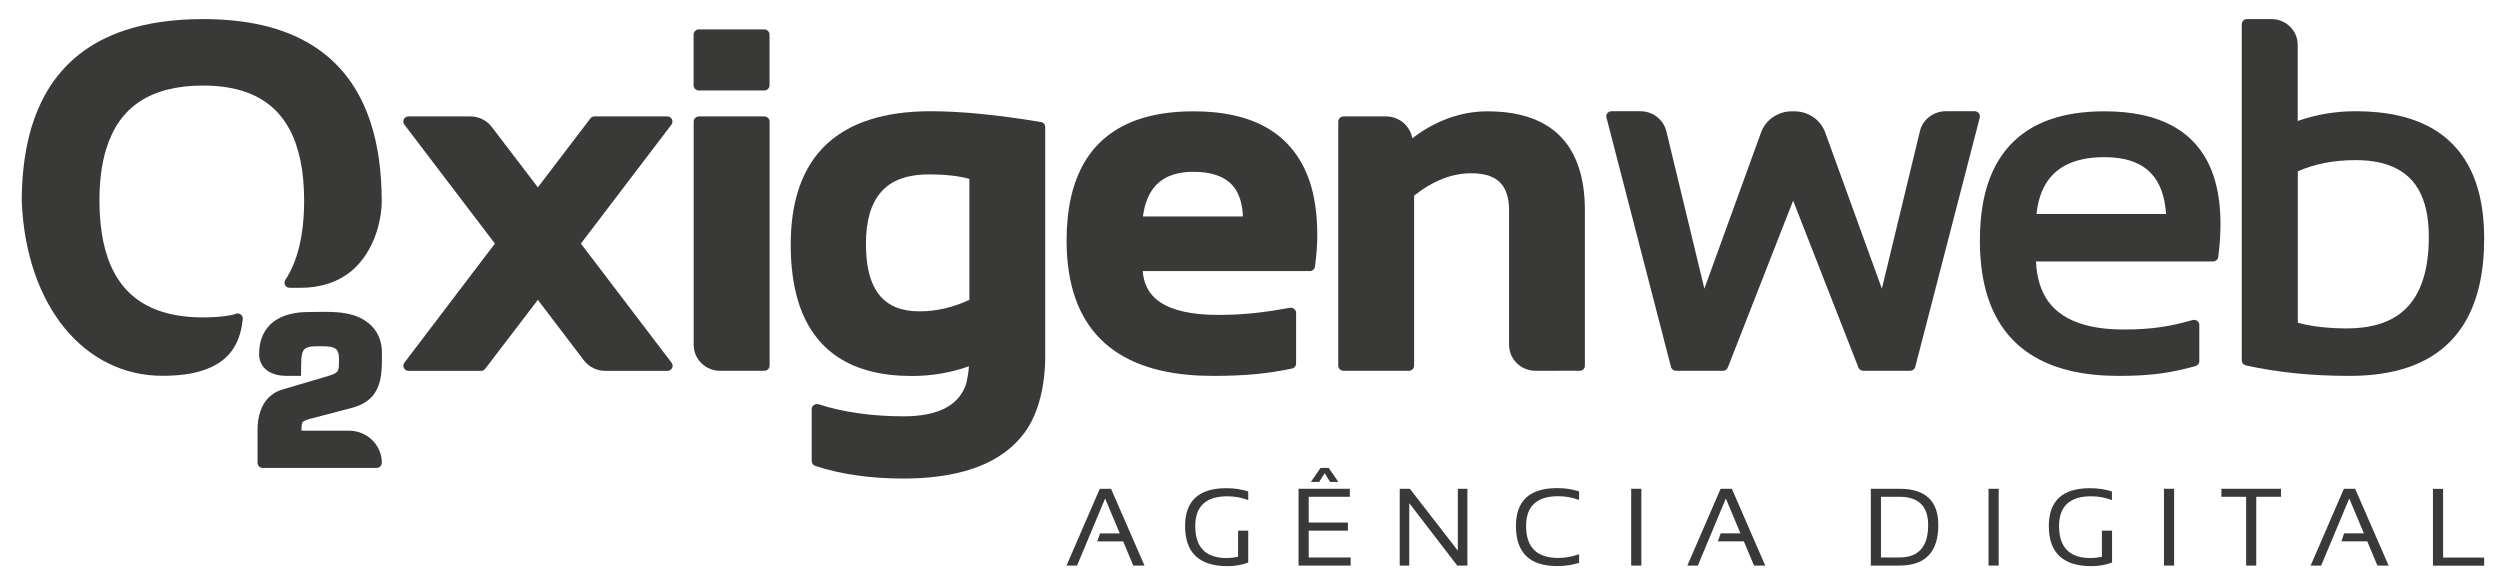
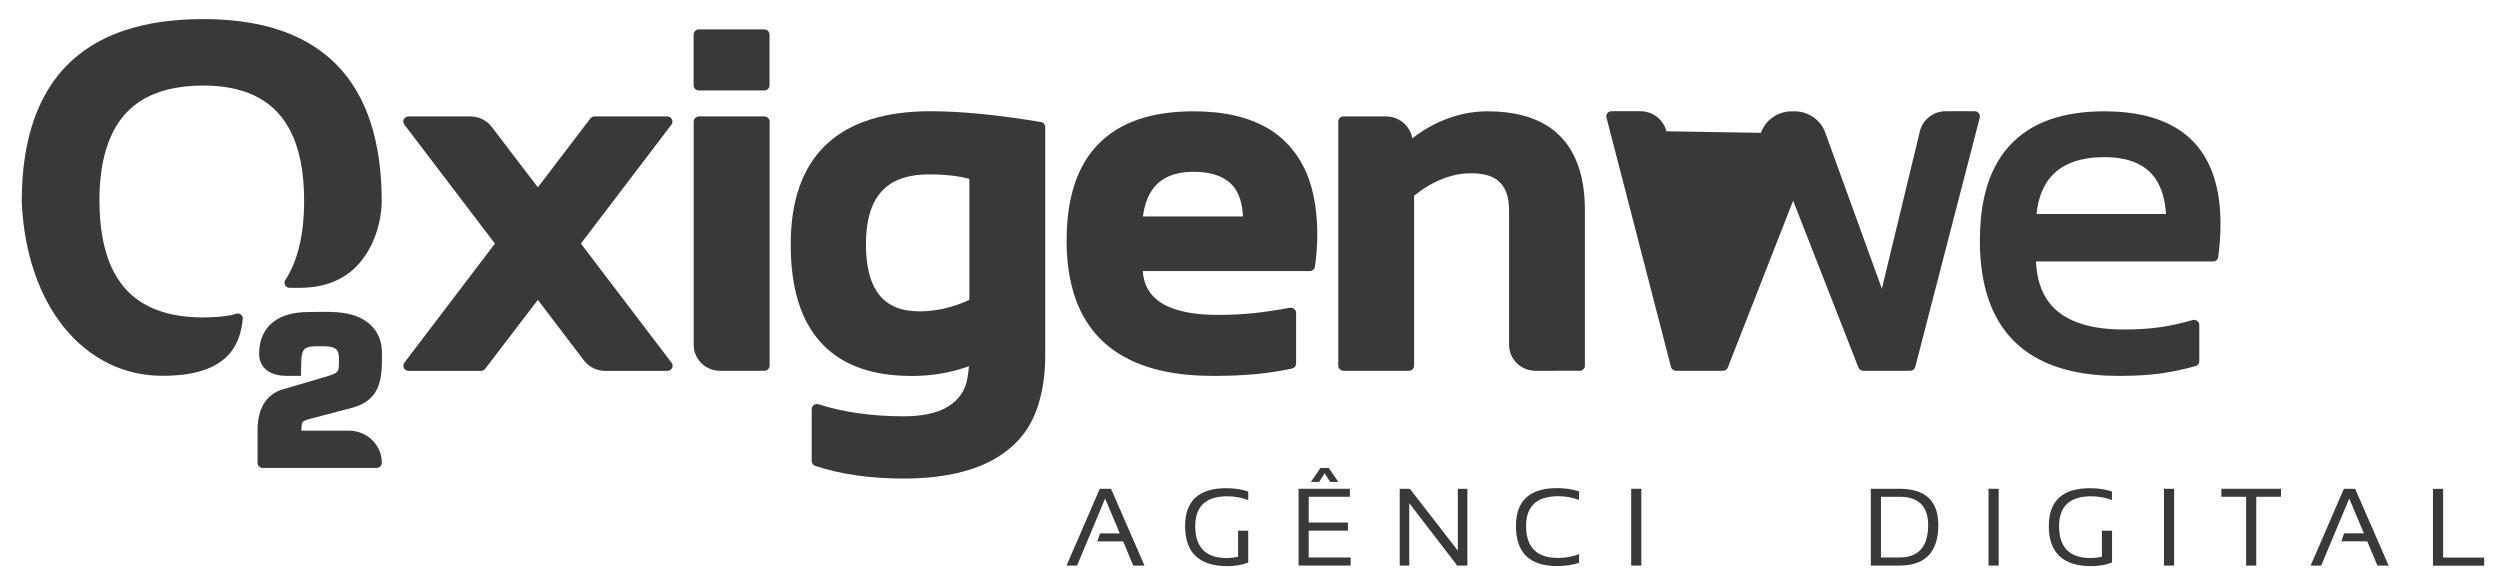
<svg xmlns="http://www.w3.org/2000/svg" width="112" height="26" viewBox="0 0 112 26" fill="none">
  <path d="M48.251 25.339H47.779L49.27 21.898H49.774L51.274 25.339H50.771L50.316 24.254H49.156L49.284 23.895H50.166L49.509 22.334L48.251 25.339Z" fill="#393938" />
  <path d="M55.916 25.204C55.634 25.308 55.325 25.364 55.003 25.364C53.727 25.364 53.092 24.767 53.092 23.57C53.092 22.437 53.705 21.871 54.937 21.871C55.29 21.871 55.616 21.919 55.921 22.018V22.403C55.616 22.29 55.307 22.234 54.985 22.234C54.028 22.234 53.547 22.68 53.547 23.57C53.547 24.525 54.019 25.001 54.963 25.001C55.113 25.001 55.281 24.983 55.466 24.945V23.773H55.921V25.204H55.916Z" fill="#393938" />
  <path d="M60.474 21.897V22.256H58.63V23.41H60.386V23.773H58.63V24.975H60.51V25.338H58.175V21.897H60.474Z" fill="#393938" />
  <path d="M59.16 20.963H59.526L59.959 21.591H59.588L59.345 21.201L59.098 21.591H58.727L59.16 20.963Z" fill="#393938" />
  <path d="M62.707 25.338V21.897H63.162L65.311 24.668V21.897H65.739V25.338H65.284L63.135 22.541V25.338H62.707Z" fill="#393938" />
  <path d="M70.743 25.217C70.438 25.312 70.112 25.36 69.759 25.36C68.532 25.36 67.914 24.763 67.914 23.566C67.914 22.433 68.527 21.867 69.759 21.867C70.112 21.867 70.438 21.914 70.743 22.014V22.398C70.438 22.286 70.129 22.23 69.807 22.23C68.85 22.23 68.369 22.675 68.369 23.566C68.369 24.521 68.85 24.996 69.807 24.996C70.125 24.996 70.438 24.94 70.743 24.828V25.217Z" fill="#393938" />
  <path d="M73.532 21.897V25.338H73.077V21.897H73.532Z" fill="#393938" />
-   <path d="M76.064 25.338H75.592L77.084 21.897H77.587L79.083 25.338H78.58L78.125 24.253H76.96L77.088 23.894H77.971L77.318 22.334L76.064 25.338Z" fill="#393938" />
  <path d="M83.813 25.338V21.897H85.093C86.258 21.897 86.836 22.437 86.836 23.522C86.836 24.733 86.254 25.338 85.093 25.338H83.813ZM85.093 24.975C85.953 24.975 86.381 24.491 86.381 23.522C86.381 22.68 85.953 22.256 85.093 22.256H84.268V24.975H85.093Z" fill="#393938" />
  <path d="M89.541 21.897V25.338H89.086V21.897H89.541Z" fill="#393938" />
  <path d="M94.611 25.204C94.329 25.308 94.024 25.364 93.698 25.364C92.427 25.364 91.787 24.767 91.787 23.57C91.787 22.437 92.4 21.871 93.631 21.871C93.984 21.871 94.311 21.919 94.615 22.018V22.403C94.315 22.29 94.002 22.234 93.684 22.234C92.727 22.234 92.246 22.68 92.246 23.57C92.246 24.525 92.718 25.001 93.662 25.001C93.812 25.001 93.98 24.983 94.165 24.945V23.773H94.62V25.204H94.611Z" fill="#393938" />
  <path d="M97.4 21.897V25.338H96.945V21.897H97.4Z" fill="#393938" />
  <path d="M102.188 21.897V22.256H101.08V25.338H100.626V22.256H99.518V21.897H102.188Z" fill="#393938" />
  <path d="M103.988 25.338H103.516L105.007 21.897H105.51L107.011 25.338H106.508L106.053 24.253H104.893L105.016 23.894H105.903L105.246 22.334L103.988 25.338Z" fill="#393938" />
  <path d="M109.451 21.897V24.979H111.291V25.342H108.996V21.901H109.451V21.897Z" fill="#393938" />
  <path d="M46.636 5.467C44.712 5.147 43.066 4.983 41.698 4.983C40.675 4.983 39.77 5.104 38.985 5.355C37.811 5.726 36.906 6.388 36.31 7.334C35.715 8.281 35.424 9.491 35.424 10.957C35.424 11.916 35.534 12.764 35.759 13.498C36.094 14.601 36.699 15.448 37.555 16.01C38.415 16.572 39.514 16.844 40.847 16.844C41.747 16.844 42.608 16.697 43.411 16.407C43.384 16.684 43.331 17.09 43.247 17.302C43.066 17.752 42.766 18.072 42.316 18.301C41.866 18.526 41.257 18.651 40.489 18.651C39.086 18.651 37.771 18.469 36.668 18.11C36.597 18.089 36.522 18.102 36.461 18.145C36.399 18.188 36.364 18.258 36.364 18.331V20.652C36.364 20.752 36.425 20.838 36.522 20.873C37.661 21.249 39.007 21.439 40.463 21.439C41.5 21.439 42.413 21.331 43.208 21.11C44.395 20.782 45.308 20.198 45.921 19.355C46.53 18.512 46.826 17.263 46.826 15.958V5.696C46.83 5.584 46.747 5.484 46.636 5.467ZM38.971 9.539C39.152 8.951 39.452 8.532 39.876 8.246C40.304 7.965 40.873 7.814 41.606 7.814C42.387 7.814 42.996 7.888 43.428 8.017V13.434C42.691 13.775 41.95 13.948 41.187 13.948C40.772 13.948 40.419 13.883 40.127 13.762C39.686 13.576 39.368 13.274 39.139 12.811C38.914 12.348 38.795 11.722 38.795 10.939C38.791 10.399 38.857 9.928 38.971 9.539Z" fill="#393938" />
  <path d="M51.393 8.934C51.561 8.51 51.812 8.212 52.148 8.009C52.483 7.806 52.924 7.697 53.471 7.697C53.86 7.697 54.191 7.745 54.469 7.836C54.883 7.974 55.17 8.195 55.373 8.514C55.554 8.813 55.664 9.202 55.682 9.699H51.203C51.243 9.409 51.305 9.154 51.393 8.934ZM56.825 5.765C55.947 5.242 54.826 4.987 53.476 4.987C52.545 4.987 51.724 5.104 51.009 5.346C49.941 5.709 49.12 6.357 48.582 7.274C48.044 8.19 47.783 9.362 47.783 10.784C47.783 11.774 47.92 12.651 48.194 13.412C48.604 14.549 49.337 15.422 50.374 15.992C51.411 16.563 52.734 16.84 54.345 16.84C55.823 16.84 56.834 16.732 57.884 16.511C57.933 16.503 57.986 16.468 58.021 16.42C58.069 16.36 58.065 16.282 58.065 16.282V14.017C58.065 14.017 58.074 13.926 57.994 13.853C57.906 13.766 57.791 13.788 57.791 13.788H57.787C56.627 14 55.722 14.108 54.566 14.108C53.383 14.108 52.523 13.905 51.984 13.542C51.711 13.36 51.517 13.14 51.384 12.876C51.278 12.664 51.217 12.422 51.194 12.145H58.678C58.793 12.145 58.89 12.063 58.908 11.951C58.978 11.471 59.014 10.991 59.014 10.507C59.014 9.608 58.899 8.808 58.67 8.117C58.317 7.088 57.699 6.288 56.825 5.765Z" fill="#393938" />
  <path d="M13.956 2.009C12.694 1.231 11.07 0.855 9.097 0.855C7.765 0.855 6.587 1.023 5.572 1.365C4.045 1.875 2.884 2.783 2.117 4.075C1.349 5.368 0.974 7.027 0.974 9.046V9.055C1.08 11.393 1.781 13.334 2.893 14.696C4.005 16.057 5.545 16.84 7.275 16.835C7.994 16.835 8.568 16.758 9.036 16.611C9.737 16.395 10.192 16.031 10.461 15.603C10.735 15.18 10.832 14.709 10.876 14.294C10.885 14.212 10.849 14.134 10.783 14.086C10.717 14.039 10.633 14.03 10.558 14.06C10.514 14.078 10.43 14.104 10.324 14.125C10.006 14.186 9.508 14.22 9.093 14.22C8.303 14.22 7.619 14.108 7.046 13.892C6.181 13.568 5.545 13.014 5.113 12.206C4.68 11.398 4.455 10.326 4.455 8.981C4.455 8.099 4.557 7.339 4.751 6.695C5.047 5.726 5.545 5.022 6.256 4.551C6.97 4.079 7.91 3.833 9.097 3.833C9.87 3.833 10.531 3.941 11.096 4.153C11.939 4.473 12.557 5.017 12.981 5.813C13.404 6.608 13.625 7.663 13.625 8.986C13.625 10.52 13.334 11.704 12.782 12.543C12.738 12.612 12.733 12.703 12.773 12.777C12.813 12.85 12.892 12.893 12.976 12.893C12.976 12.893 13.188 12.893 13.466 12.893C14.424 12.893 15.152 12.608 15.686 12.189C16.303 11.696 16.656 11.034 16.855 10.442C17.053 9.846 17.102 9.314 17.102 9.046C17.102 7.702 16.939 6.513 16.603 5.489C16.105 3.954 15.218 2.783 13.956 2.009Z" fill="#393938" />
  <path d="M34.241 16.611H32.26C31.607 16.611 31.077 16.092 31.077 15.452V5.45C31.077 5.32 31.183 5.216 31.315 5.216H34.241C34.373 5.216 34.479 5.32 34.479 5.45V16.381C34.475 16.511 34.369 16.611 34.241 16.611Z" fill="#393938" />
  <path d="M34.237 4.053H31.311C31.179 4.053 31.073 3.95 31.073 3.82V1.551C31.073 1.421 31.179 1.317 31.311 1.317H34.237C34.369 1.317 34.475 1.421 34.475 1.551V3.82C34.475 3.95 34.369 4.053 34.237 4.053Z" fill="#393938" />
-   <path fill-rule="evenodd" clip-rule="evenodd" d="M86.011 5.882L84.308 12.932L81.775 5.951C81.572 5.372 81.016 4.987 80.393 4.987H80.27C79.648 4.987 79.092 5.376 78.889 5.951L76.356 12.932L74.653 5.882C74.525 5.355 74.043 4.983 73.492 4.983H73.28H72.195C72.04 4.983 71.93 5.125 71.97 5.268L74.86 16.438C74.886 16.541 74.979 16.611 75.085 16.611H77.19C77.287 16.611 77.375 16.55 77.406 16.464L80.332 8.99L83.257 16.464C83.293 16.554 83.381 16.611 83.474 16.611H85.578C85.684 16.611 85.777 16.541 85.803 16.438L88.694 5.268C88.729 5.125 88.619 4.983 88.469 4.983H87.383H87.167C86.615 4.987 86.134 5.355 86.011 5.882Z" fill="#393938" />
+   <path fill-rule="evenodd" clip-rule="evenodd" d="M86.011 5.882L84.308 12.932L81.775 5.951C81.572 5.372 81.016 4.987 80.393 4.987H80.27C79.648 4.987 79.092 5.376 78.889 5.951L74.653 5.882C74.525 5.355 74.043 4.983 73.492 4.983H73.28H72.195C72.04 4.983 71.93 5.125 71.97 5.268L74.86 16.438C74.886 16.541 74.979 16.611 75.085 16.611H77.19C77.287 16.611 77.375 16.55 77.406 16.464L80.332 8.99L83.257 16.464C83.293 16.554 83.381 16.611 83.474 16.611H85.578C85.684 16.611 85.777 16.541 85.803 16.438L88.694 5.268C88.729 5.125 88.619 4.983 88.469 4.983H87.383H87.167C86.615 4.987 86.134 5.355 86.011 5.882Z" fill="#393938" />
  <path fill-rule="evenodd" clip-rule="evenodd" d="M15.641 19.295H13.506C13.506 19.269 13.506 19.243 13.506 19.221C13.506 19.139 13.51 19.061 13.523 19.005C13.532 18.949 13.55 18.919 13.567 18.902C13.598 18.871 13.625 18.858 13.673 18.837C13.717 18.82 13.775 18.802 13.845 18.776L15.787 18.266C16.091 18.184 16.334 18.063 16.524 17.903C16.811 17.665 16.956 17.35 17.031 17.03C17.102 16.706 17.111 16.369 17.111 16.044C17.111 15.967 17.111 15.889 17.111 15.811C17.111 15.547 17.067 15.297 16.965 15.068C16.864 14.838 16.709 14.631 16.497 14.462L16.467 14.445C16.193 14.233 15.884 14.117 15.566 14.052C15.235 13.982 14.896 13.974 14.56 13.97C14.313 13.97 14.07 13.978 13.841 13.978C13.236 13.978 12.685 14.095 12.27 14.402C12.063 14.553 11.895 14.756 11.78 15.003C11.666 15.249 11.608 15.534 11.608 15.863C11.608 16.006 11.635 16.144 11.697 16.269C11.785 16.459 11.944 16.611 12.146 16.701C12.283 16.766 12.442 16.809 12.614 16.827C12.694 16.835 12.87 16.84 12.87 16.84H13.488V16.615C13.488 16.572 13.488 16.524 13.488 16.481C13.492 16.308 13.497 16.127 13.501 16.053C13.514 15.936 13.532 15.845 13.559 15.776C13.576 15.725 13.598 15.69 13.625 15.66C13.665 15.616 13.709 15.586 13.797 15.556C13.885 15.53 14.009 15.513 14.181 15.513C14.238 15.513 14.296 15.513 14.353 15.513C14.49 15.513 14.622 15.513 14.728 15.526C14.812 15.534 14.882 15.552 14.935 15.573C15.019 15.608 15.068 15.642 15.112 15.711C15.152 15.781 15.187 15.893 15.187 16.079C15.187 16.109 15.187 16.14 15.187 16.165C15.187 16.286 15.182 16.386 15.178 16.455C15.169 16.511 15.16 16.55 15.147 16.585C15.125 16.632 15.103 16.663 15.041 16.706C14.979 16.749 14.878 16.792 14.719 16.84L12.716 17.432C12.495 17.488 12.305 17.583 12.151 17.709C11.913 17.899 11.758 18.149 11.666 18.418C11.573 18.69 11.538 18.984 11.538 19.273V20.734C11.538 20.86 11.643 20.963 11.771 20.963H16.872C17 20.963 17.106 20.86 17.106 20.734V20.726C17.102 19.939 16.449 19.295 15.641 19.295Z" fill="#393938" />
-   <path fill-rule="evenodd" clip-rule="evenodd" d="M110.934 8.22C110.576 7.153 109.932 6.332 109.023 5.787C108.114 5.247 106.945 4.983 105.537 4.983C104.623 4.983 103.759 5.13 102.938 5.419V2.009C102.938 1.369 102.408 0.855 101.76 0.855H100.665C100.537 0.855 100.431 0.959 100.431 1.084V9.055V16.148C100.431 16.252 100.502 16.343 100.608 16.369C102.02 16.684 103.573 16.84 105.263 16.84C106.247 16.84 107.121 16.714 107.876 16.459C109.01 16.075 109.875 15.387 110.444 14.415C111.013 13.442 111.291 12.197 111.291 10.689C111.291 9.755 111.172 8.929 110.934 8.22ZM102.942 9.063V7.676C103.688 7.343 104.548 7.174 105.528 7.174C106.093 7.174 106.578 7.248 106.989 7.391C107.602 7.607 108.043 7.965 108.348 8.488C108.652 9.016 108.811 9.72 108.811 10.607C108.811 11.311 108.732 11.925 108.577 12.439C108.348 13.213 107.951 13.766 107.395 14.142C106.839 14.514 106.097 14.709 105.162 14.713C104.297 14.713 103.556 14.627 102.942 14.458V9.063Z" fill="#393938" />
  <path fill-rule="evenodd" clip-rule="evenodd" d="M97.426 5.696C96.601 5.216 95.551 4.987 94.28 4.987C93.367 4.987 92.564 5.104 91.862 5.346C90.812 5.709 90.009 6.362 89.479 7.278C88.95 8.195 88.698 9.366 88.698 10.784C88.698 11.774 88.826 12.647 89.086 13.408C89.475 14.544 90.167 15.418 91.151 15.988C92.135 16.563 93.397 16.84 94.924 16.84C96.411 16.84 97.307 16.693 98.362 16.399C98.459 16.373 98.529 16.282 98.529 16.183V14.557C98.529 14.488 98.494 14.419 98.437 14.376C98.379 14.333 98.304 14.32 98.234 14.337C97.232 14.618 96.451 14.761 95.145 14.761C94.465 14.761 93.879 14.691 93.384 14.549C92.643 14.341 92.109 13.987 91.752 13.49C91.43 13.036 91.244 12.448 91.213 11.713H99.147C99.262 11.713 99.359 11.627 99.377 11.519C99.447 10.987 99.478 10.49 99.478 10.027C99.478 9.206 99.372 8.48 99.156 7.849C98.834 6.902 98.251 6.172 97.426 5.696ZM91.474 8.588C91.69 8.065 92.021 7.693 92.48 7.434C92.939 7.179 93.534 7.04 94.284 7.04C94.752 7.04 95.154 7.101 95.493 7.218C96.001 7.391 96.367 7.68 96.628 8.104C96.857 8.48 96.998 8.973 97.038 9.586H91.235C91.275 9.21 91.354 8.878 91.474 8.588Z" fill="#393938" />
  <path d="M70.734 7.516C70.465 6.686 69.975 6.038 69.282 5.614C68.59 5.19 67.703 4.987 66.639 4.987C65.43 4.987 64.269 5.428 63.277 6.193L63.268 6.189C63.193 5.705 62.738 5.216 62.098 5.216H60.188C60.06 5.216 59.954 5.32 59.954 5.445V16.381C59.954 16.507 60.06 16.611 60.188 16.611H63.118C63.246 16.611 63.352 16.507 63.352 16.381V8.765C64.203 8.091 65.055 7.762 65.915 7.762C66.216 7.762 66.471 7.801 66.683 7.866C67.001 7.974 67.217 8.143 67.367 8.389C67.522 8.64 67.606 8.981 67.606 9.426V14.704V15.448C67.606 16.092 68.135 16.611 68.793 16.611H69.587C69.962 16.611 70.35 16.606 70.769 16.611C70.831 16.611 70.893 16.589 70.933 16.546C70.977 16.503 71.003 16.446 71.003 16.386C71.003 13.991 71.003 11.821 71.003 9.426C71.003 8.705 70.915 8.069 70.734 7.516Z" fill="#393938" />
  <path d="M30.08 5.584C30.195 5.432 30.084 5.216 29.894 5.216H26.634C26.558 5.216 26.492 5.251 26.448 5.307L24.096 8.393L22.031 5.687C21.806 5.389 21.448 5.216 21.073 5.216H20.937H18.955H18.302C18.108 5.216 17.998 5.432 18.117 5.584L22.172 10.913L18.117 16.247C18.002 16.399 18.113 16.615 18.302 16.615H21.55C21.625 16.615 21.691 16.58 21.735 16.524L24.096 13.434L26.157 16.144C26.382 16.438 26.735 16.615 27.114 16.615H27.706H29.899C30.093 16.615 30.203 16.399 30.084 16.247L26.024 10.913L30.08 5.584Z" fill="#393938" />
</svg>